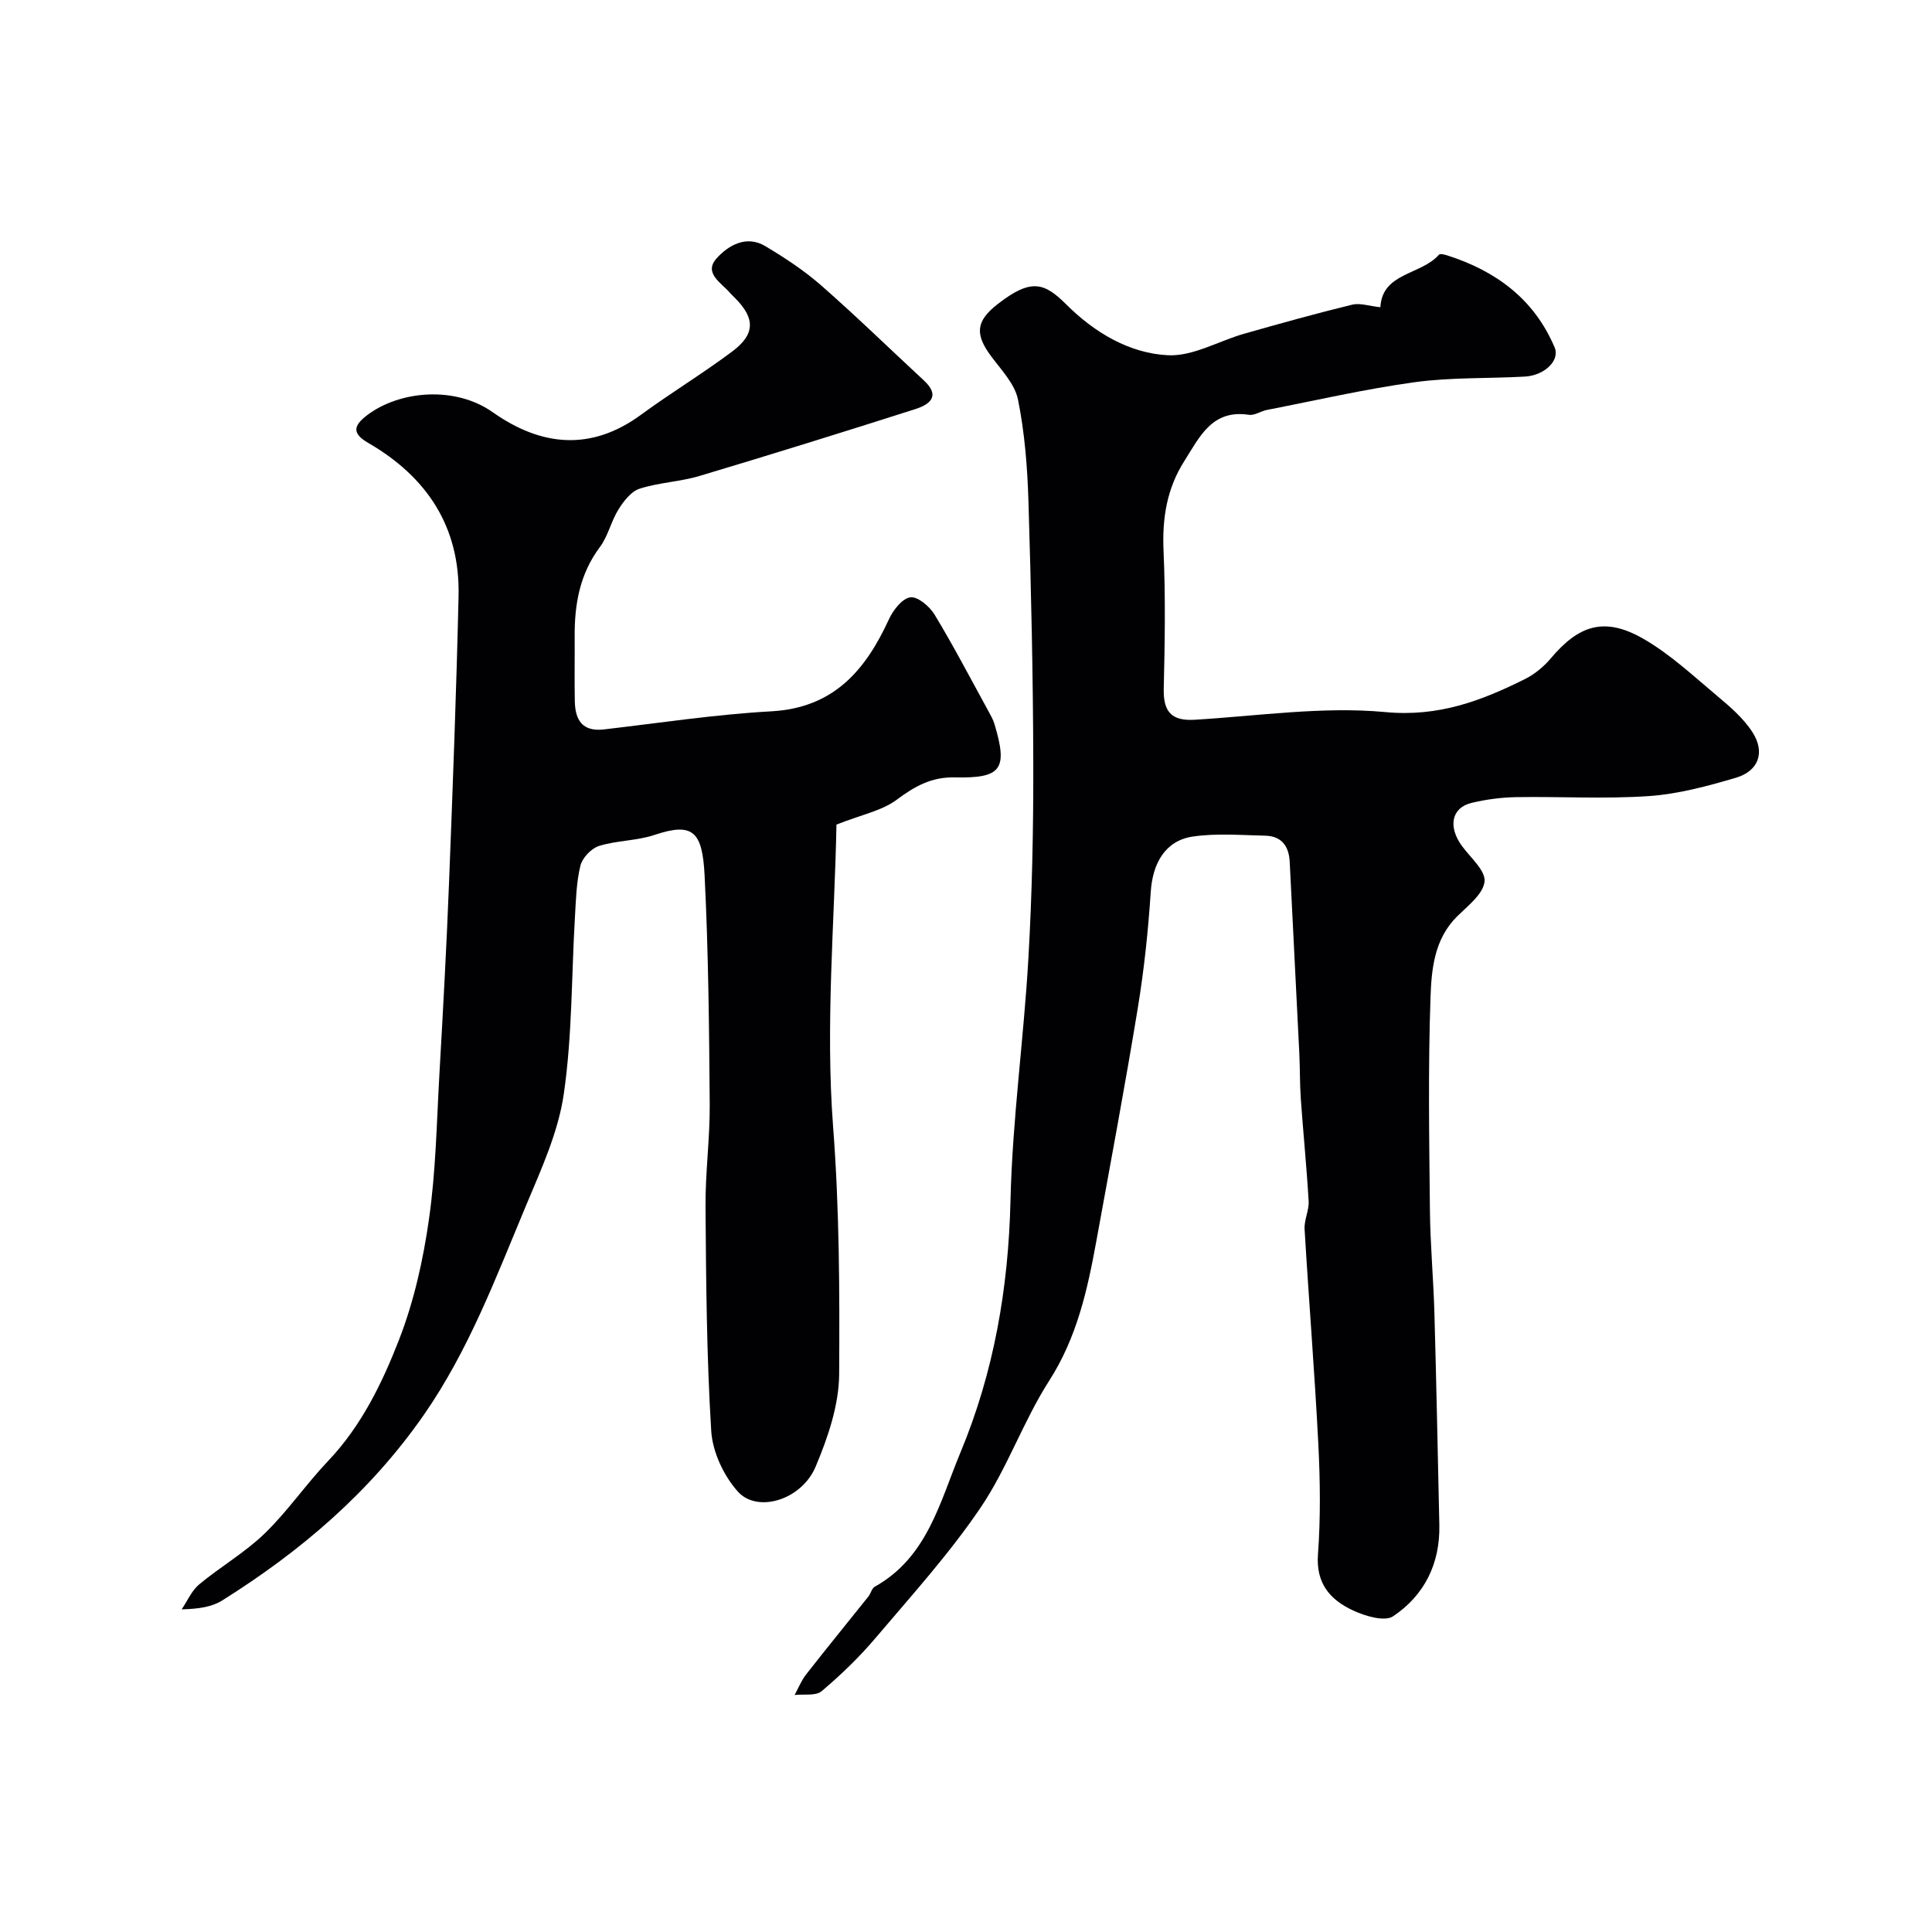
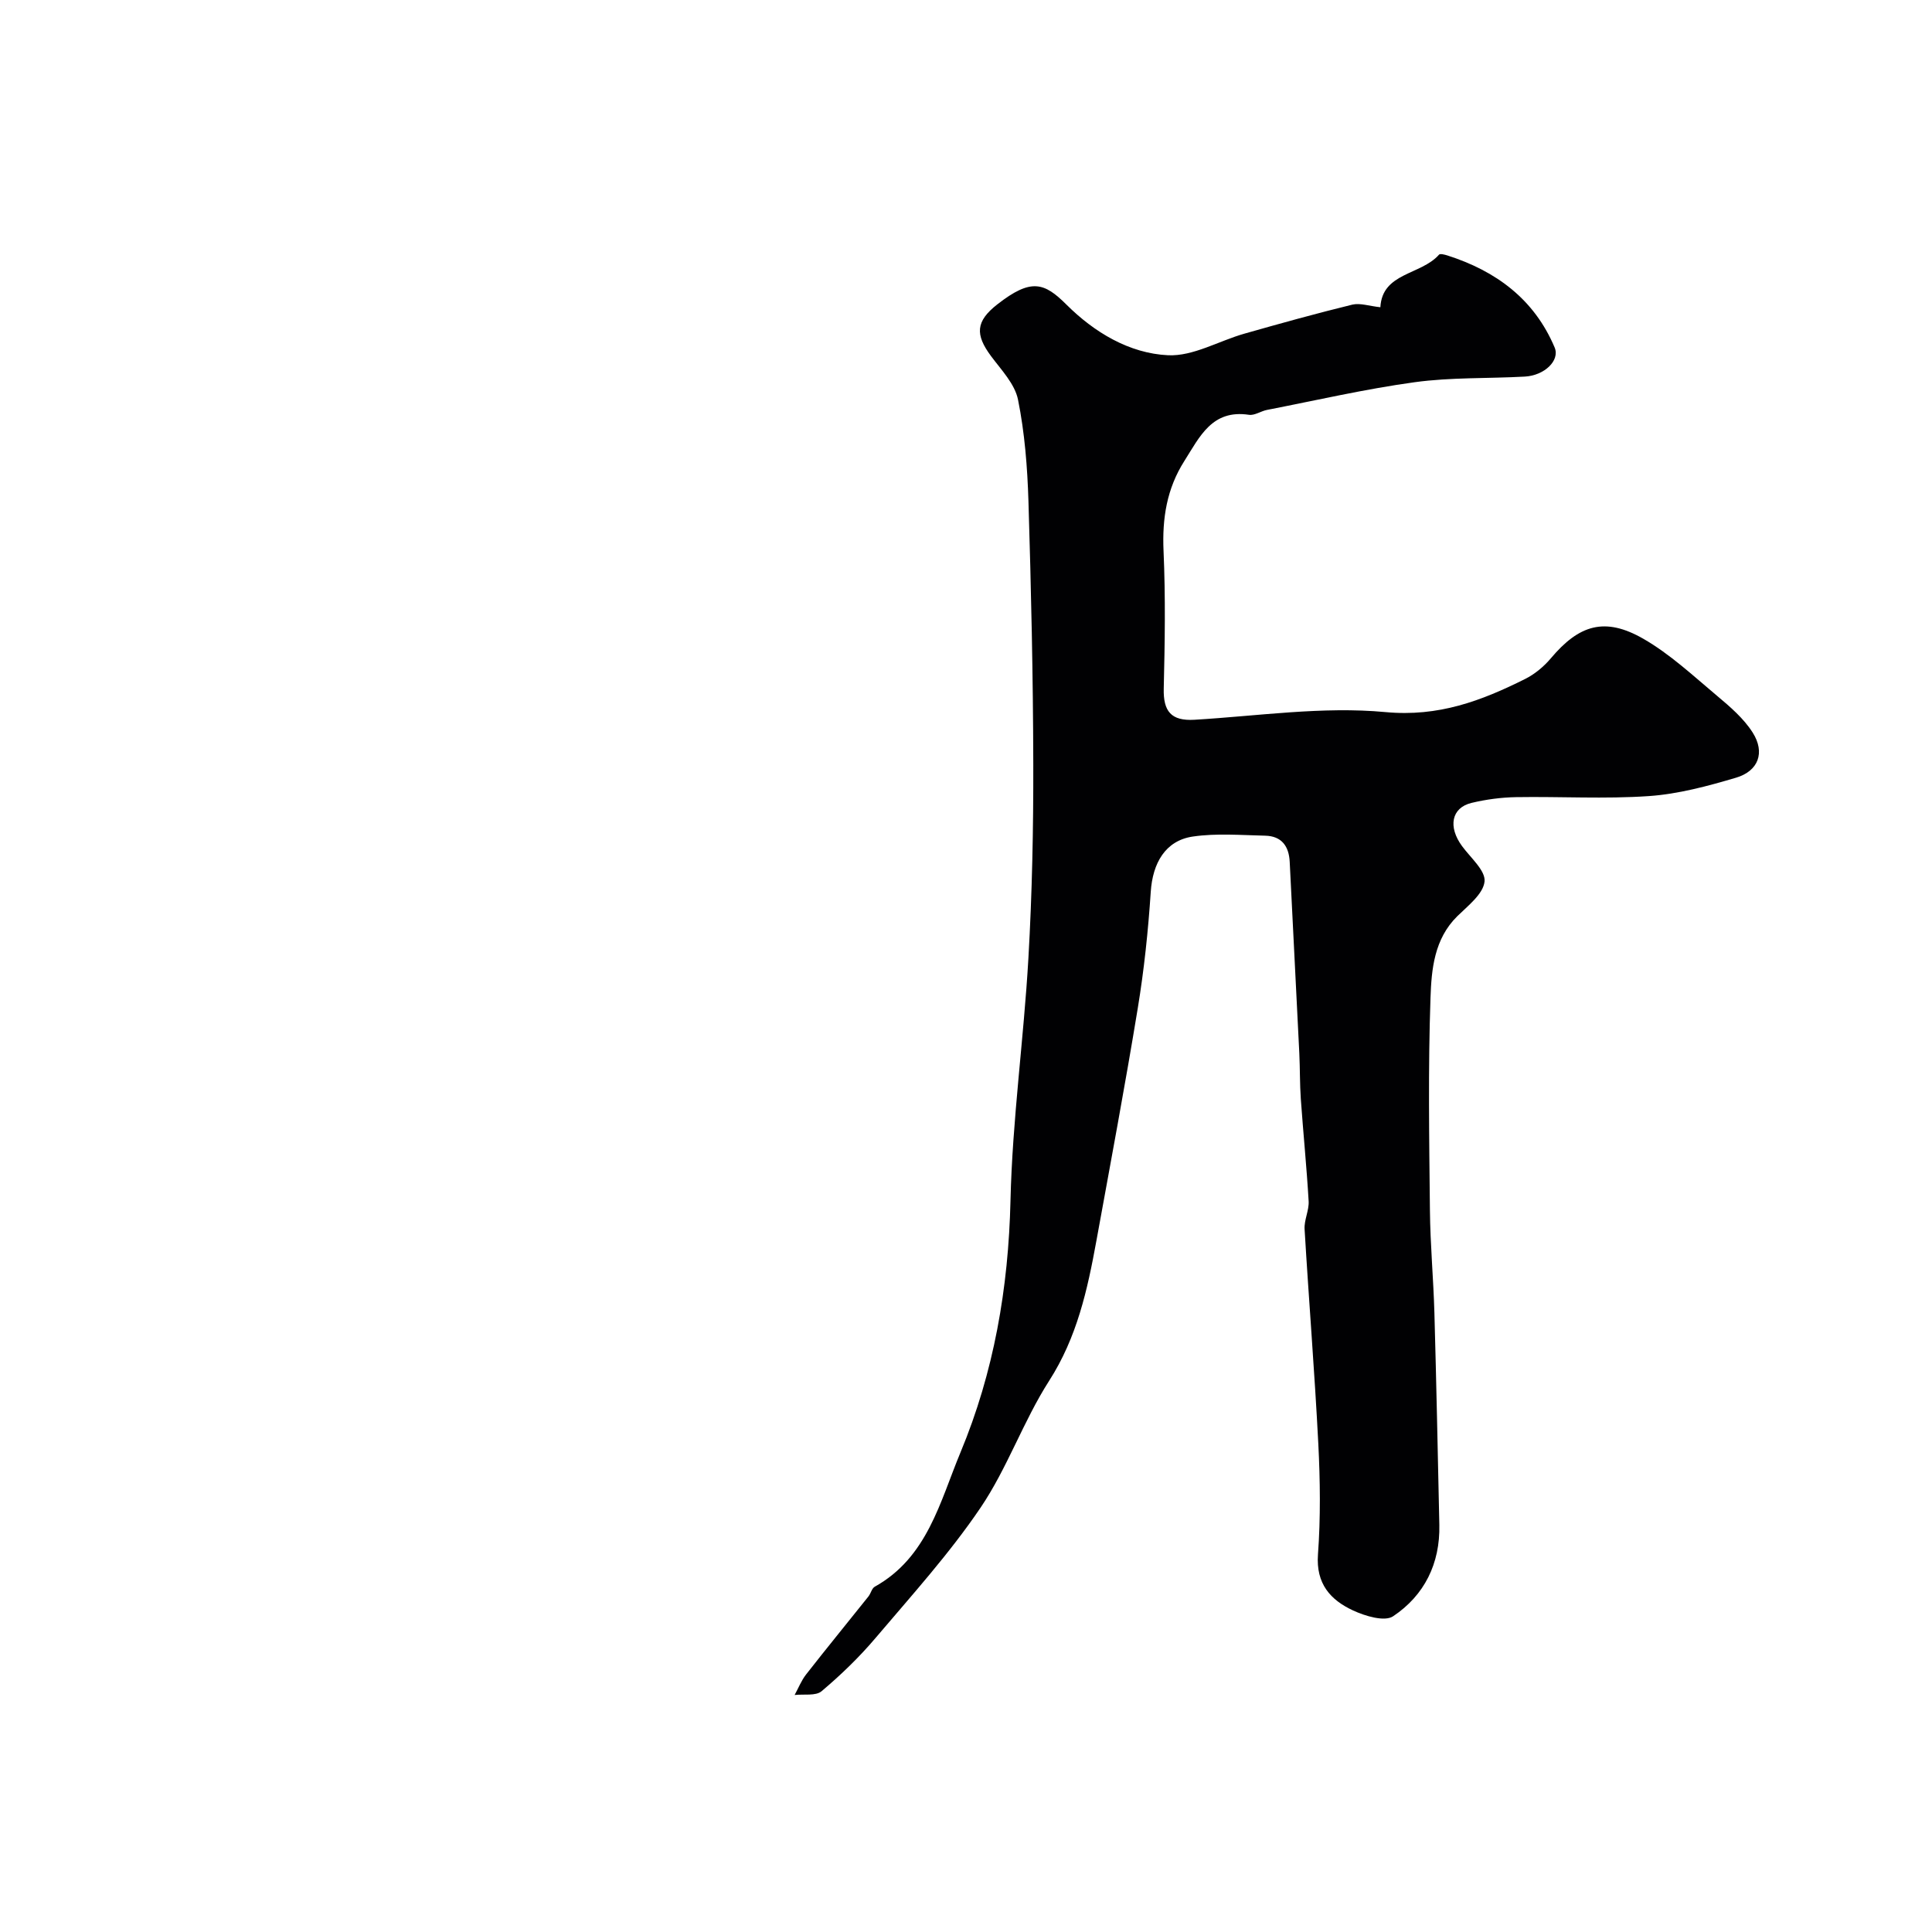
<svg xmlns="http://www.w3.org/2000/svg" enable-background="new 0 0 400 400" viewBox="0 0 400 400">
  <path d="m285.79 63.61c.4-7.22 8.4-6.63 12.15-10.89.22-.25 1.15-.01 1.7.16 10.09 3.22 18.01 9.06 22.23 19.06 1.14 2.7-2.12 5.81-6.18 6.03-7.6.42-15.27.13-22.78 1.16-10.27 1.41-20.41 3.76-30.6 5.74-1.27.25-2.56 1.19-3.73 1.01-7.65-1.15-10.19 4.55-13.37 9.56-3.65 5.74-4.61 11.9-4.31 18.64.42 9.48.27 19 .04 28.49-.11 4.69 1.52 6.73 6.34 6.45 13.19-.78 26.53-2.81 39.56-1.59 11 1.03 19.85-2.33 28.91-6.85 2-1 3.89-2.57 5.34-4.29 5.84-6.94 11.17-8.6 19.11-4.06 5.55 3.18 10.37 7.7 15.32 11.85 2.7 2.26 5.51 4.68 7.36 7.6 2.6 4.1 1.21 7.96-3.47 9.34-5.88 1.74-11.95 3.38-18.02 3.8-9.12.63-18.32.07-27.48.22-3.09.05-6.23.47-9.24 1.19-4.18 1-4.91 4.96-1.96 8.96 1.76 2.4 4.89 5.07 4.65 7.32-.27 2.58-3.43 5.01-5.64 7.18-4.79 4.71-5.35 11-5.55 16.89-.51 14.65-.27 29.32-.12 43.99.07 7.1.73 14.2.93 21.3.41 14.61.7 29.23 1.02 43.85.17 8-3.09 14.58-9.57 18.91-1.76 1.18-5.79-.04-8.29-1.2-4.68-2.17-7.71-5.53-7.27-11.58.56-7.62.46-15.34.07-22.98-.76-14.81-1.96-29.6-2.84-44.4-.11-1.9.95-3.88.84-5.78-.41-7.06-1.12-14.1-1.62-21.15-.22-3.14-.16-6.3-.31-9.45-.65-13.22-1.33-26.44-1.99-39.65-.16-3.27-1.69-5.34-5.07-5.42-5.01-.11-10.1-.54-15 .18-5.68.84-8.31 5.5-8.7 11.45-.53 8.06-1.38 16.14-2.69 24.11-2.64 16.09-5.65 32.13-8.57 48.17-1.84 10.11-4.01 19.96-9.77 28.94-5.36 8.36-8.65 18.07-14.2 26.27-6.46 9.54-14.28 18.18-21.76 27-3.37 3.98-7.18 7.65-11.16 11.01-1.21 1.02-3.68.56-5.58.78.78-1.43 1.39-3 2.38-4.26 4.24-5.43 8.61-10.76 12.9-16.14.5-.63.69-1.67 1.31-2.02 10.92-6.08 13.5-17.61 17.75-27.81 6.92-16.61 9.93-34.03 10.35-52.13.39-16.75 2.75-33.45 3.71-50.2.77-13.41 1.04-26.86 1.01-40.29-.04-18.1-.45-36.2-1-54.3-.22-7.04-.77-14.15-2.16-21.03-.65-3.25-3.46-6.16-5.58-9.01-3.33-4.48-3.19-7.22 1.29-10.72 7.01-5.48 9.73-4.53 14.32.05 5.74 5.72 12.99 10.1 21.05 10.48 5.18.24 10.5-2.97 15.79-4.47 7.42-2.11 14.85-4.18 22.35-6.01 1.62-.38 3.5.3 5.8.54z" fill="#010103" />
-   <path d="m173.18 170.72c-.38 20.01-2.31 41.47-.69 62.64 1.31 17.09 1.35 34.1 1.25 51.12-.04 6.43-2.33 13.15-4.88 19.19-2.89 6.87-12.05 9.68-16.11 5.13-2.93-3.28-5.24-8.22-5.5-12.56-.95-15.4-1.06-30.85-1.18-46.29-.06-7.1.92-14.21.87-21.3-.12-15.8-.27-31.61-1.06-47.39-.46-9.08-2.37-11.08-10.37-8.4-3.66 1.23-7.77 1.13-11.47 2.28-1.61.5-3.47 2.45-3.87 4.08-.85 3.47-.93 7.16-1.14 10.76-.72 12.2-.55 24.52-2.31 36.56-1.15 7.9-4.67 15.55-7.8 23.03-6.22 14.85-11.84 29.94-21.17 43.37-11.13 16-25.47 28.22-41.75 38.42-2.13 1.34-4.85 1.75-8.39 1.84 1.19-1.75 2.07-3.87 3.63-5.17 4.4-3.66 9.47-6.58 13.55-10.53 4.76-4.61 8.55-10.19 13.13-15.01 6.89-7.25 11.19-16.1 14.7-25.12 3.09-7.95 5-16.52 6.2-25 1.42-9.92 1.59-20.03 2.16-30.07.75-13.2 1.48-26.4 1.99-39.61.77-19.76 1.52-39.52 1.97-59.29.33-14.3-6.53-24.65-18.7-31.7-3.28-1.9-3.22-3.49-.18-5.78 6.72-5.05 18.16-6.07 25.96-.57 9.91 6.99 20.24 8.18 30.68.53 6.18-4.53 12.77-8.52 18.9-13.11 4.79-3.58 4.76-6.86.59-11.06-.35-.36-.73-.69-1.05-1.07-1.8-2.1-5.54-4.1-2.76-7.17 2.4-2.65 6.13-4.86 10.05-2.52 4.04 2.41 8.04 5.04 11.57 8.13 7.27 6.37 14.2 13.13 21.29 19.7 3.57 3.3 1.08 5.01-1.84 5.94-14.83 4.73-29.7 9.36-44.62 13.82-4.04 1.21-8.4 1.35-12.41 2.64-1.76.57-3.3 2.58-4.37 4.29-1.53 2.45-2.15 5.51-3.85 7.79-4.15 5.55-5.26 11.79-5.22 18.44.03 4.5-.06 9 .03 13.5.08 3.84 1.53 6.33 6.01 5.82 11.56-1.34 23.1-3.11 34.69-3.75 12.9-.72 19.48-8.48 24.34-19.07.87-1.89 2.74-4.3 4.43-4.53 1.51-.21 3.99 1.88 5.01 3.57 3.95 6.53 7.48 13.31 11.16 20.01.47.86.97 1.74 1.25 2.67 2.79 9.34 1.48 11.25-8.25 11.03-4.8-.11-8.3 1.86-12.03 4.65-3.04 2.26-7.2 3.05-12.44 5.12z" fill="#010103" />
</svg>